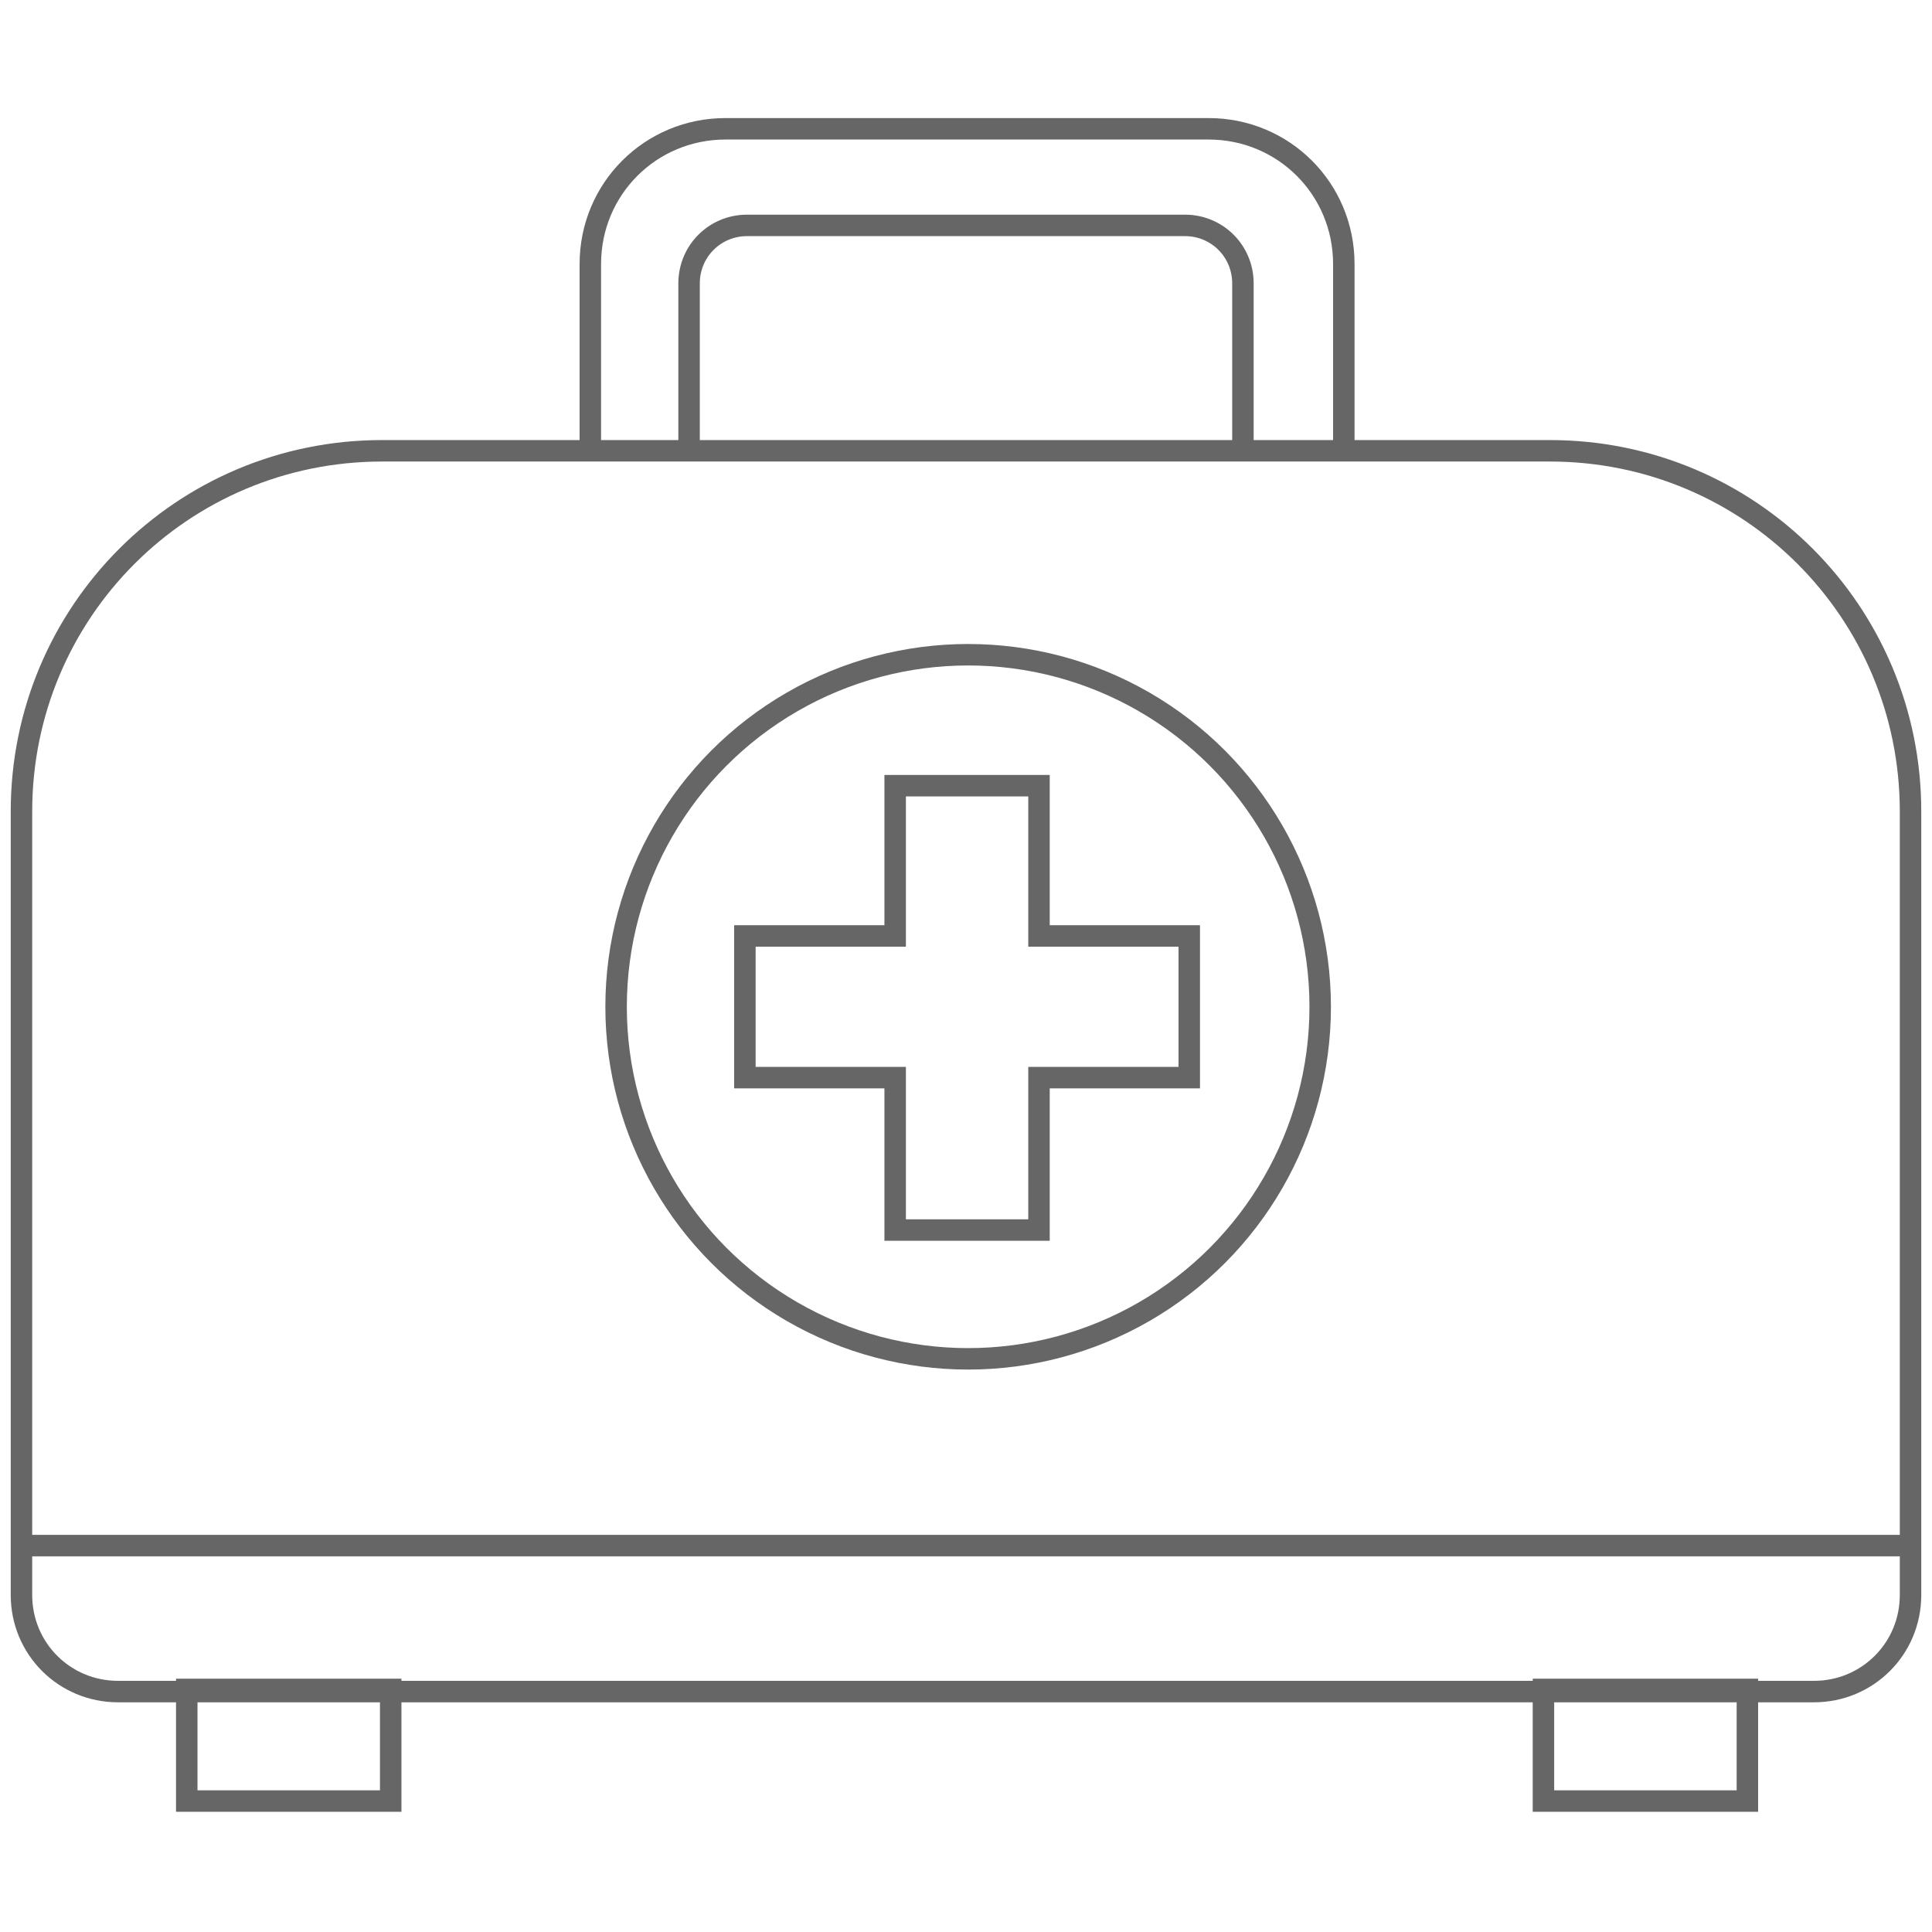
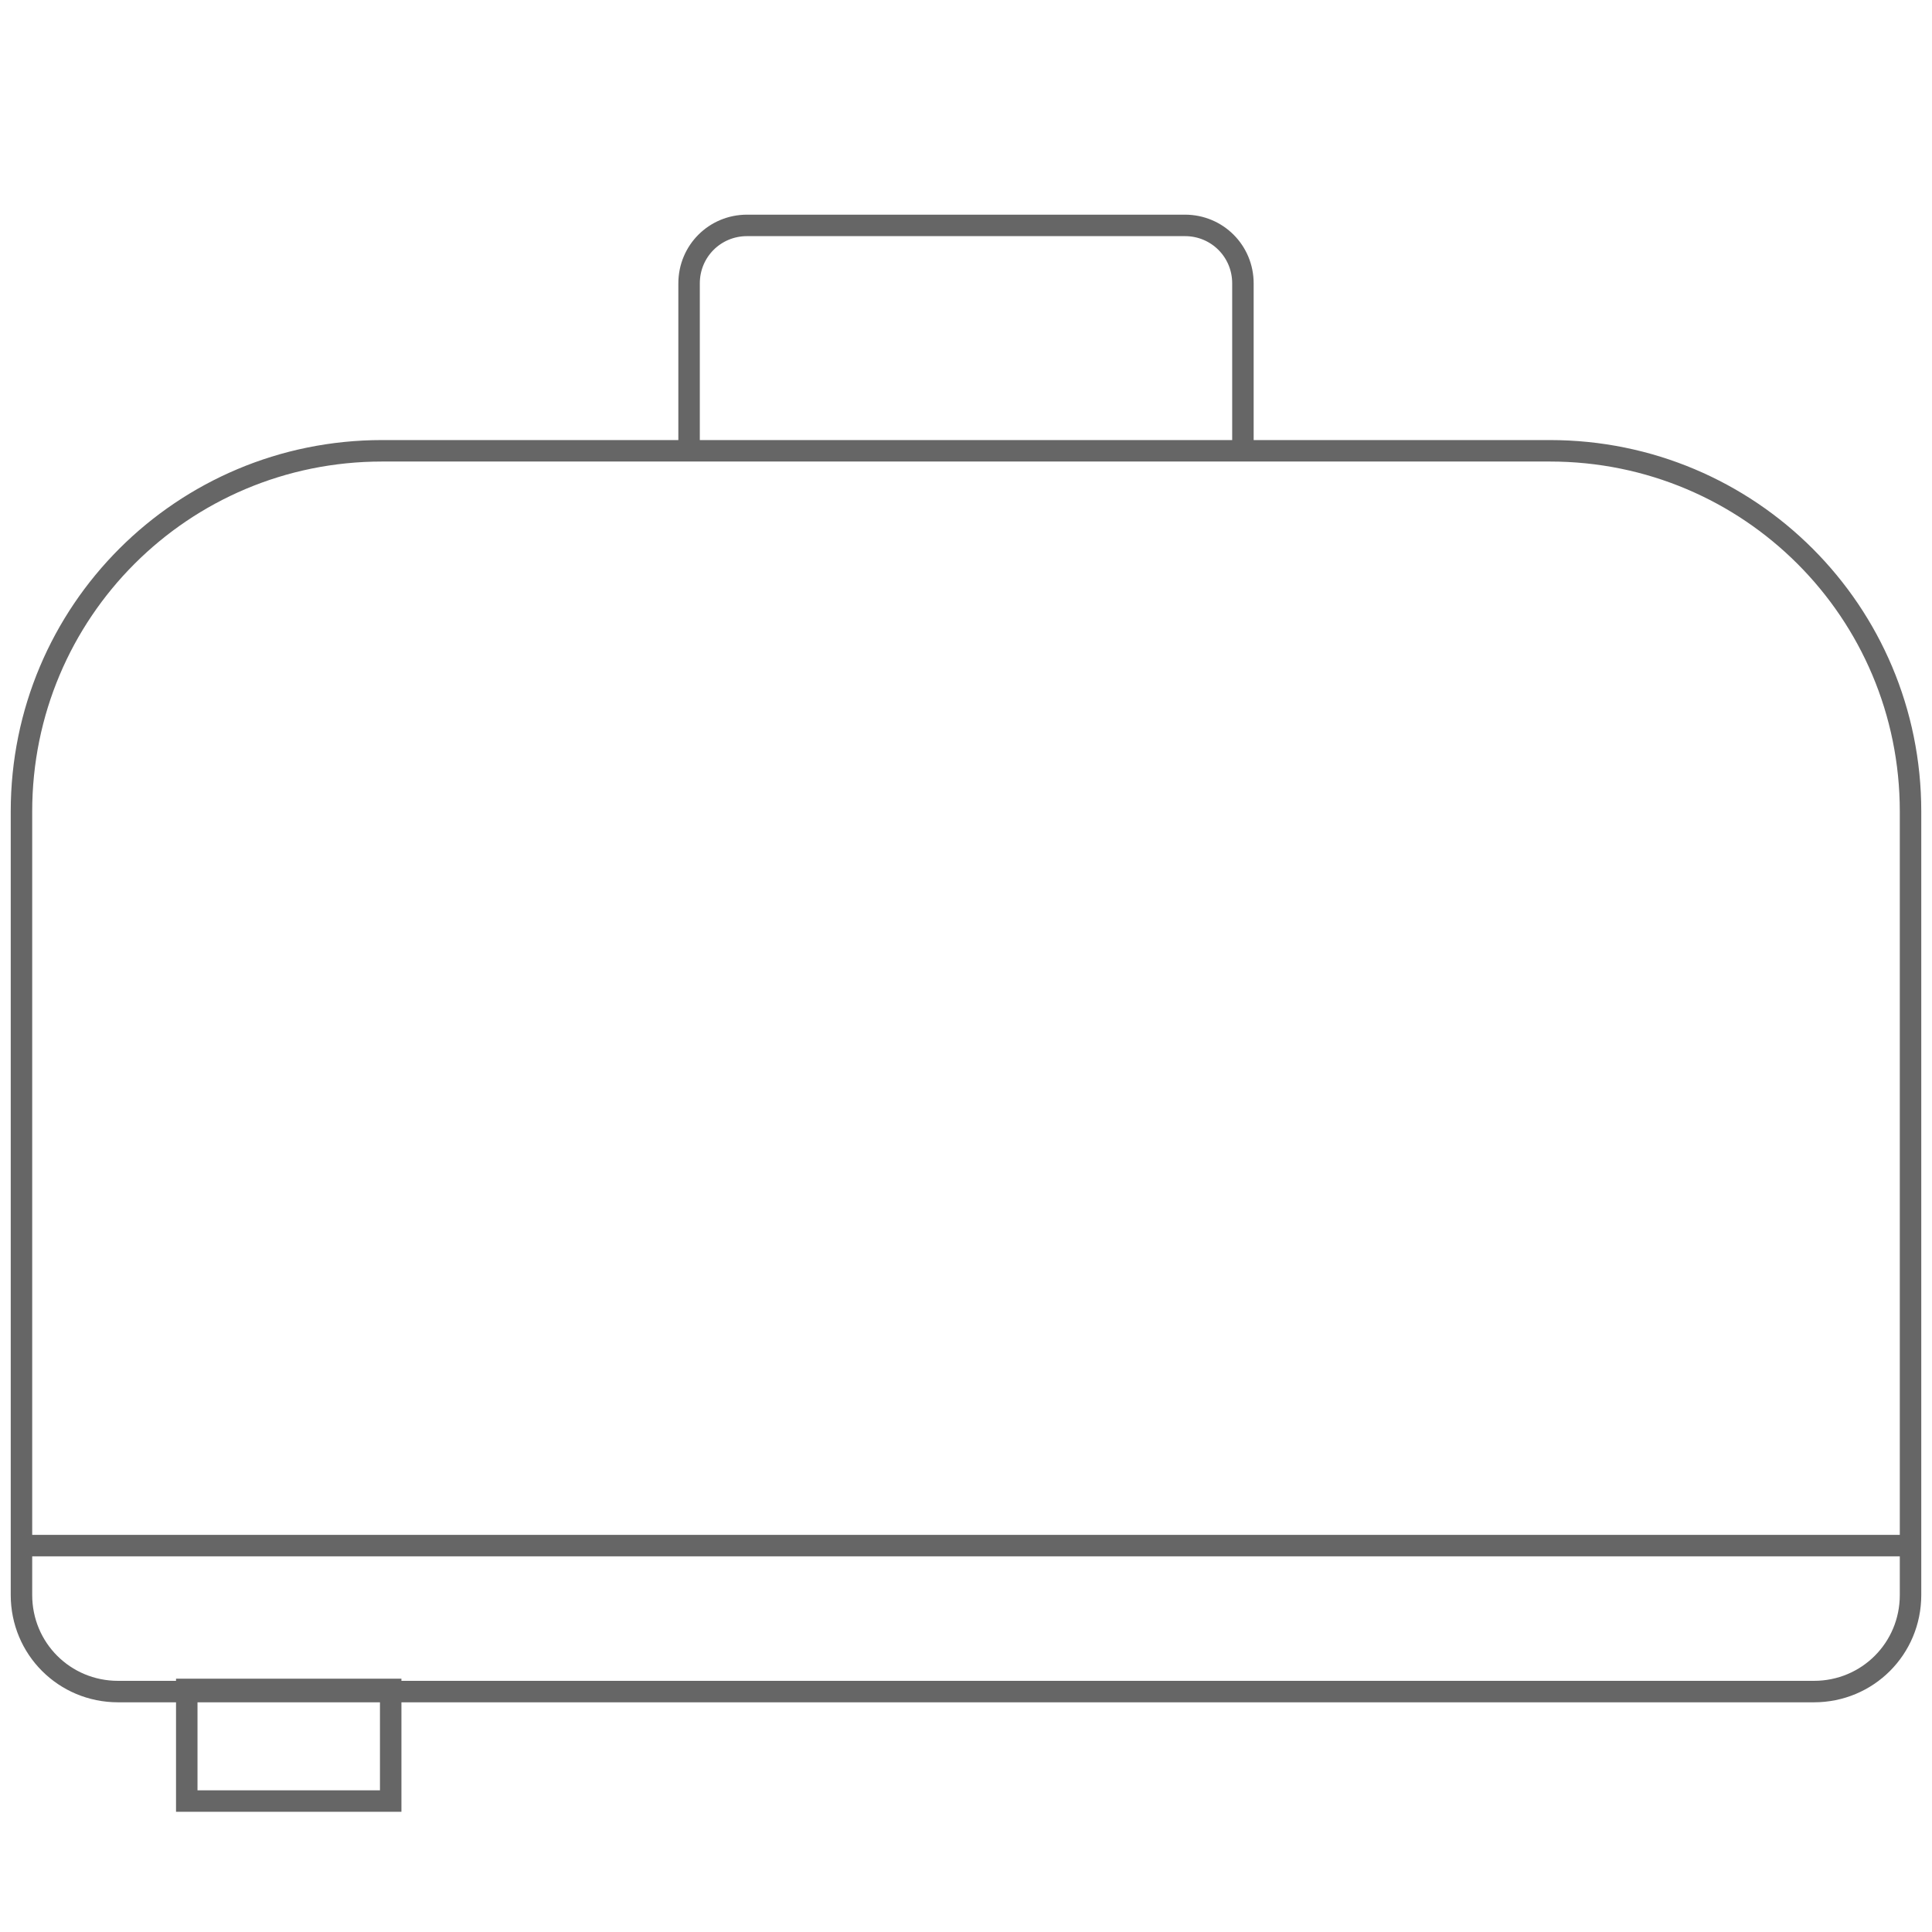
<svg xmlns="http://www.w3.org/2000/svg" version="1.1" viewBox="0 0 90 90">
  <defs>
    <style>
      .cls-1 {
        fill: none;
        stroke: #666;
        stroke-miterlimit: 10;
      }
    </style>
  </defs>
  <g>
    <g id="Warstwa_1">
      <g id="Warstwa_1-2" data-name="Warstwa_1">
        <g id="apteczka">
          <path class="cls-1" d="M17.8,21h54.4c9.3,0,16.8,7.5,16.8,16.8v36.5c0,2.5-2,4.5-4.5,4.5H5.5c-2.5,0-4.5-2-4.5-4.5v-36.5c0-9.3,7.5-16.8,16.8-16.8Z" />
          <rect class="cls-1" x="8.7" y="78.7" width="9.5" height="5.2" />
-           <rect class="cls-1" x="71.9" y="78.7" width="9.5" height="5.2" />
          <g>
-             <path class="cls-1" d="M27.5,21v-8.7c0-3.5,2.8-6.3,6.3-6.3h22.5c3.5,0,6.3,2.8,6.3,6.3v8.7" />
            <path class="cls-1" d="M32.1,21v-7.8c0-1.5,1.2-2.7,2.7-2.7h20.4c1.5,0,2.7,1.2,2.7,2.7v7.8" />
          </g>
          <g id="zestaw_1">
-             <circle class="cls-1" cx="45.1" cy="46.9" r="16.4" />
-             <polygon class="cls-1" points="55.4 43.6 48.4 43.6 48.4 36.6 41.7 36.6 41.7 43.6 34.7 43.6 34.7 50.2 41.7 50.2 41.7 57.3 48.4 57.3 48.4 50.2 55.4 50.2 55.4 43.6" />
-           </g>
+             </g>
          <line class="cls-1" x1="1" y1="72" x2="89" y2="72" />
        </g>
      </g>
    </g>
  </g>
</svg>